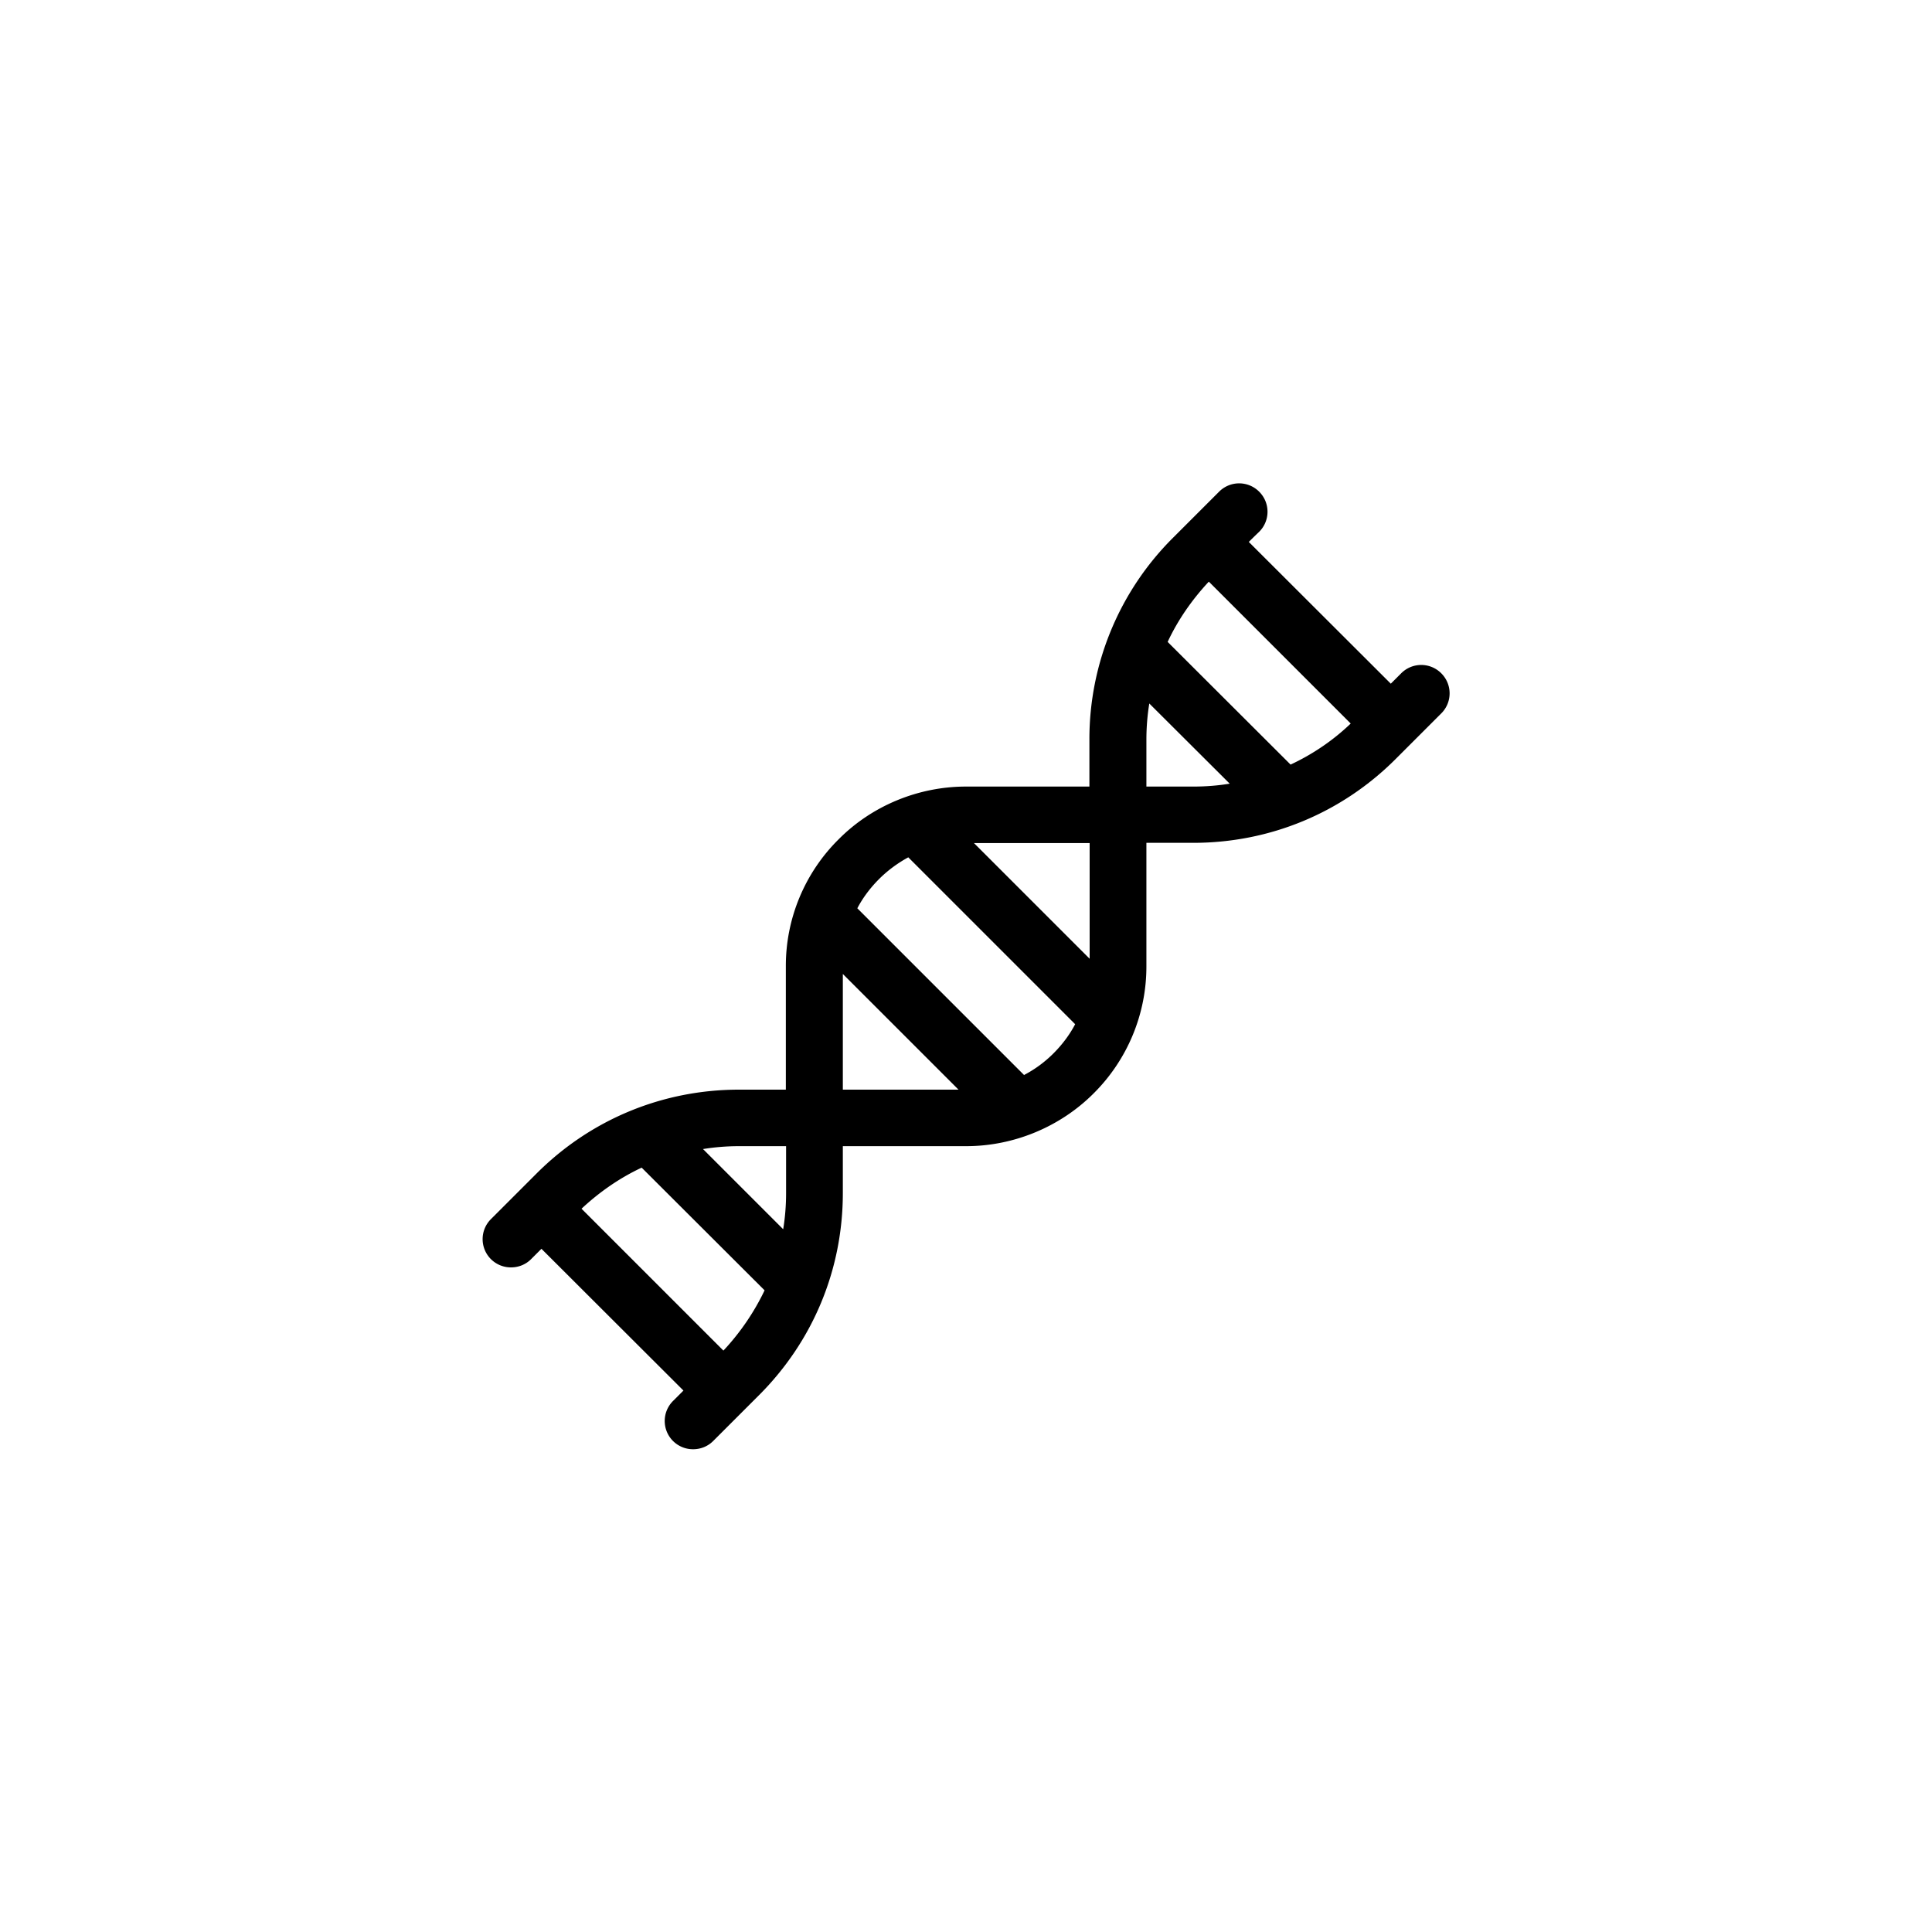
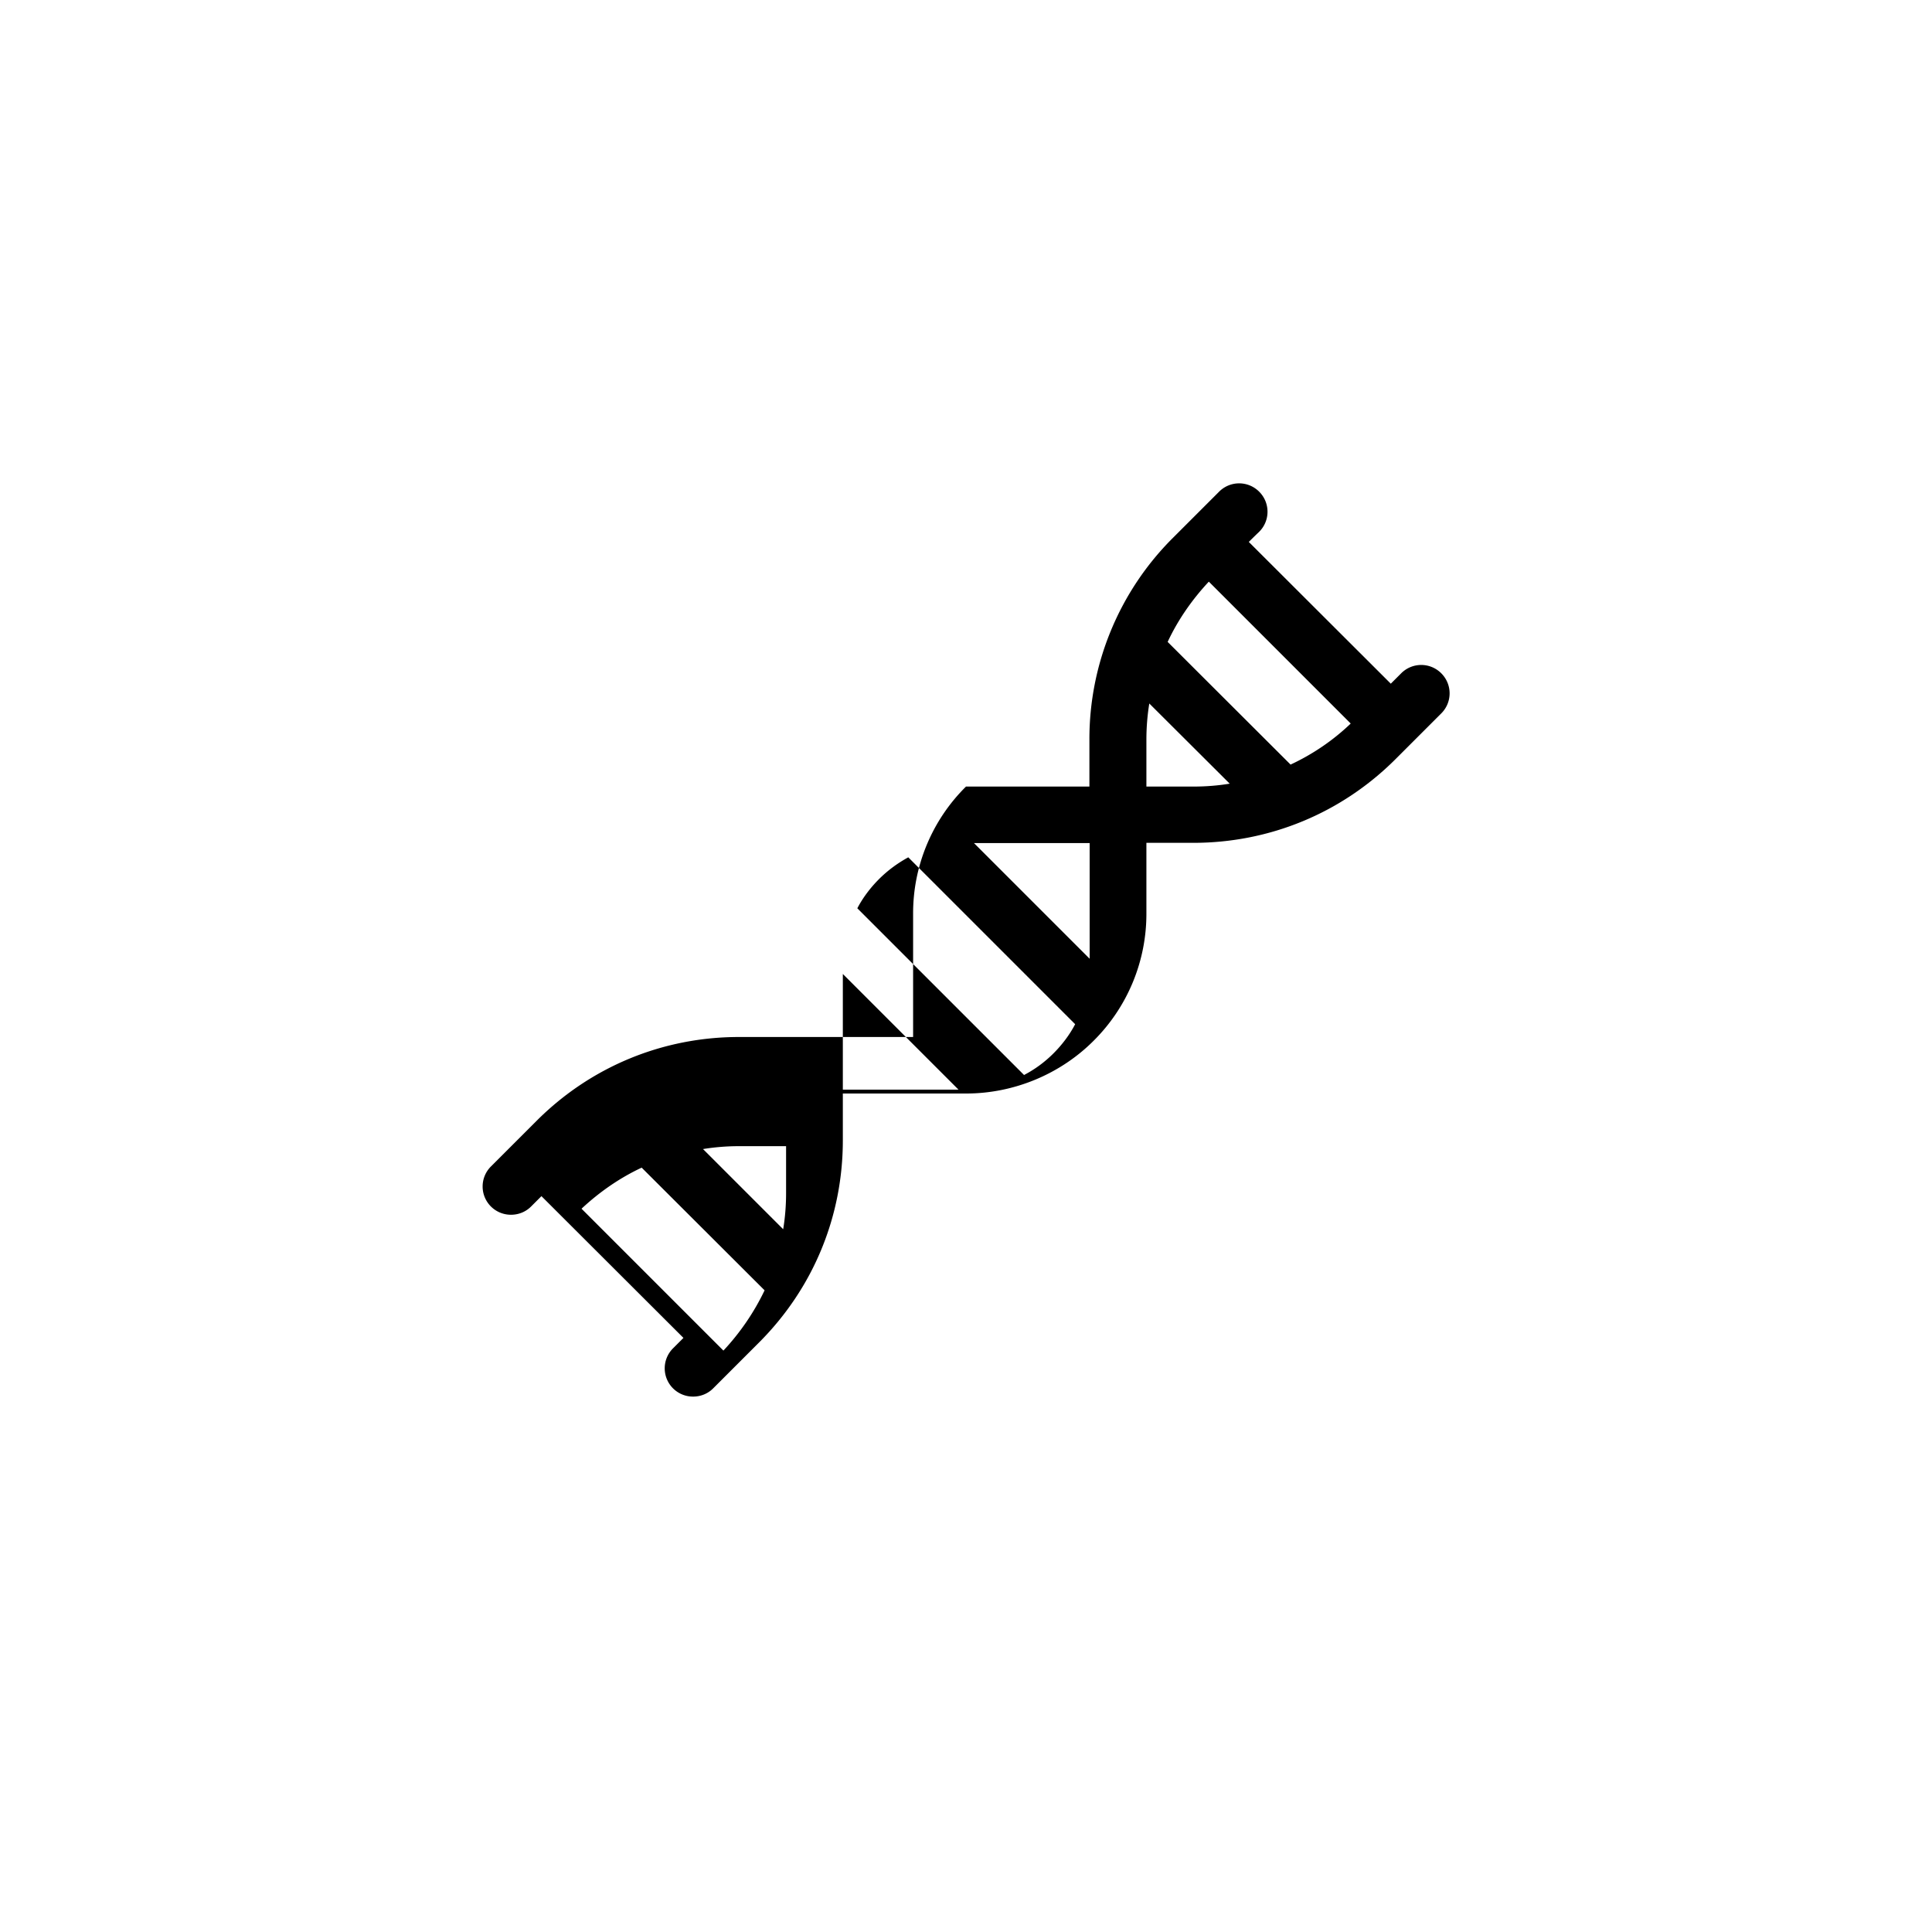
<svg xmlns="http://www.w3.org/2000/svg" viewBox="0 0 80 80">
-   <path d="M59.68 27.88a1.17 1.17 0 0 0-1.66 0l-.43.43-5.88-5.87c.26-.26.43-.42.43-.42.46-.46.46-1.2 0-1.66a1.17 1.17 0 0 0-1.66 0l-1.9 1.9a11.755 11.755 0 0 0-3.47 8.37v1.94H40c-1.97 0-3.89.79-5.27 2.18a7.372 7.372 0 0 0-2.19 5.27v5.1H30.6c-3.16 0-6.14 1.23-8.38 3.47l-1.89 1.89a1.17 1.17 0 0 0 .83 2c.3 0 .6-.11.83-.34l.43-.43 5.88 5.87-.43.43a1.17 1.17 0 0 0 .83 2c.3 0 .6-.11.83-.34l1.9-1.9c2.24-2.24 3.47-5.21 3.47-8.37v-1.94h5.11c1.97 0 3.89-.8 5.27-2.18a7.407 7.407 0 0 0 2.19-5.27V34.9h1.94c3.16 0 6.14-1.23 8.38-3.47l1.89-1.89c.46-.46.46-1.2 0-1.66Zm-9.62-3.79 5.87 5.87c-.74.71-1.59 1.28-2.49 1.7l-5.09-5.08c.42-.9 1-1.74 1.7-2.49ZM29.95 55.92l-5.87-5.87c.75-.7 1.59-1.28 2.49-1.7l5.09 5.08c-.43.9-1 1.74-1.7 2.49Zm2.6-6.52c0 .51-.04 1.01-.12 1.5l-3.32-3.32c.49-.08.99-.12 1.5-.12h1.94v1.94Zm2.35-9.07 4.79 4.79H34.9v-4.79Zm7.51 4.19-6.91-6.91c.23-.44.54-.85.9-1.21s.77-.66 1.21-.9l6.91 6.91c-.23.44-.54.85-.9 1.21s-.77.66-1.21.89Zm2.71-4.82-4.79-4.79h4.79v4.79Zm2.35-7.13v-1.94c0-.51.04-1.01.12-1.5l3.33 3.32c-.49.08-.99.12-1.5.12h-1.94Z" style="fill-rule:evenodd" />
+   <path d="M59.68 27.88a1.17 1.17 0 0 0-1.66 0l-.43.43-5.88-5.87c.26-.26.43-.42.43-.42.46-.46.46-1.2 0-1.66a1.17 1.17 0 0 0-1.66 0l-1.9 1.9a11.755 11.755 0 0 0-3.47 8.37v1.94H40a7.372 7.372 0 0 0-2.19 5.27v5.1H30.6c-3.16 0-6.14 1.23-8.38 3.47l-1.89 1.89a1.17 1.17 0 0 0 .83 2c.3 0 .6-.11.83-.34l.43-.43 5.88 5.87-.43.43a1.17 1.17 0 0 0 .83 2c.3 0 .6-.11.83-.34l1.9-1.9c2.24-2.24 3.47-5.21 3.47-8.37v-1.94h5.11c1.97 0 3.89-.8 5.27-2.18a7.407 7.407 0 0 0 2.19-5.27V34.9h1.94c3.16 0 6.14-1.23 8.38-3.47l1.89-1.89c.46-.46.46-1.2 0-1.66Zm-9.62-3.79 5.87 5.87c-.74.71-1.59 1.28-2.49 1.7l-5.09-5.08c.42-.9 1-1.74 1.7-2.49ZM29.95 55.92l-5.87-5.87c.75-.7 1.59-1.28 2.49-1.7l5.09 5.08c-.43.9-1 1.74-1.7 2.49Zm2.6-6.52c0 .51-.04 1.01-.12 1.5l-3.32-3.32c.49-.08.99-.12 1.5-.12h1.94v1.94Zm2.35-9.07 4.79 4.79H34.9v-4.79Zm7.51 4.19-6.91-6.91c.23-.44.54-.85.9-1.21s.77-.66 1.21-.9l6.91 6.91c-.23.44-.54.85-.9 1.21s-.77.66-1.21.89Zm2.71-4.82-4.79-4.79h4.79v4.79Zm2.35-7.13v-1.94c0-.51.04-1.01.12-1.5l3.33 3.32c-.49.08-.99.12-1.5.12h-1.94Z" style="fill-rule:evenodd" />
</svg>